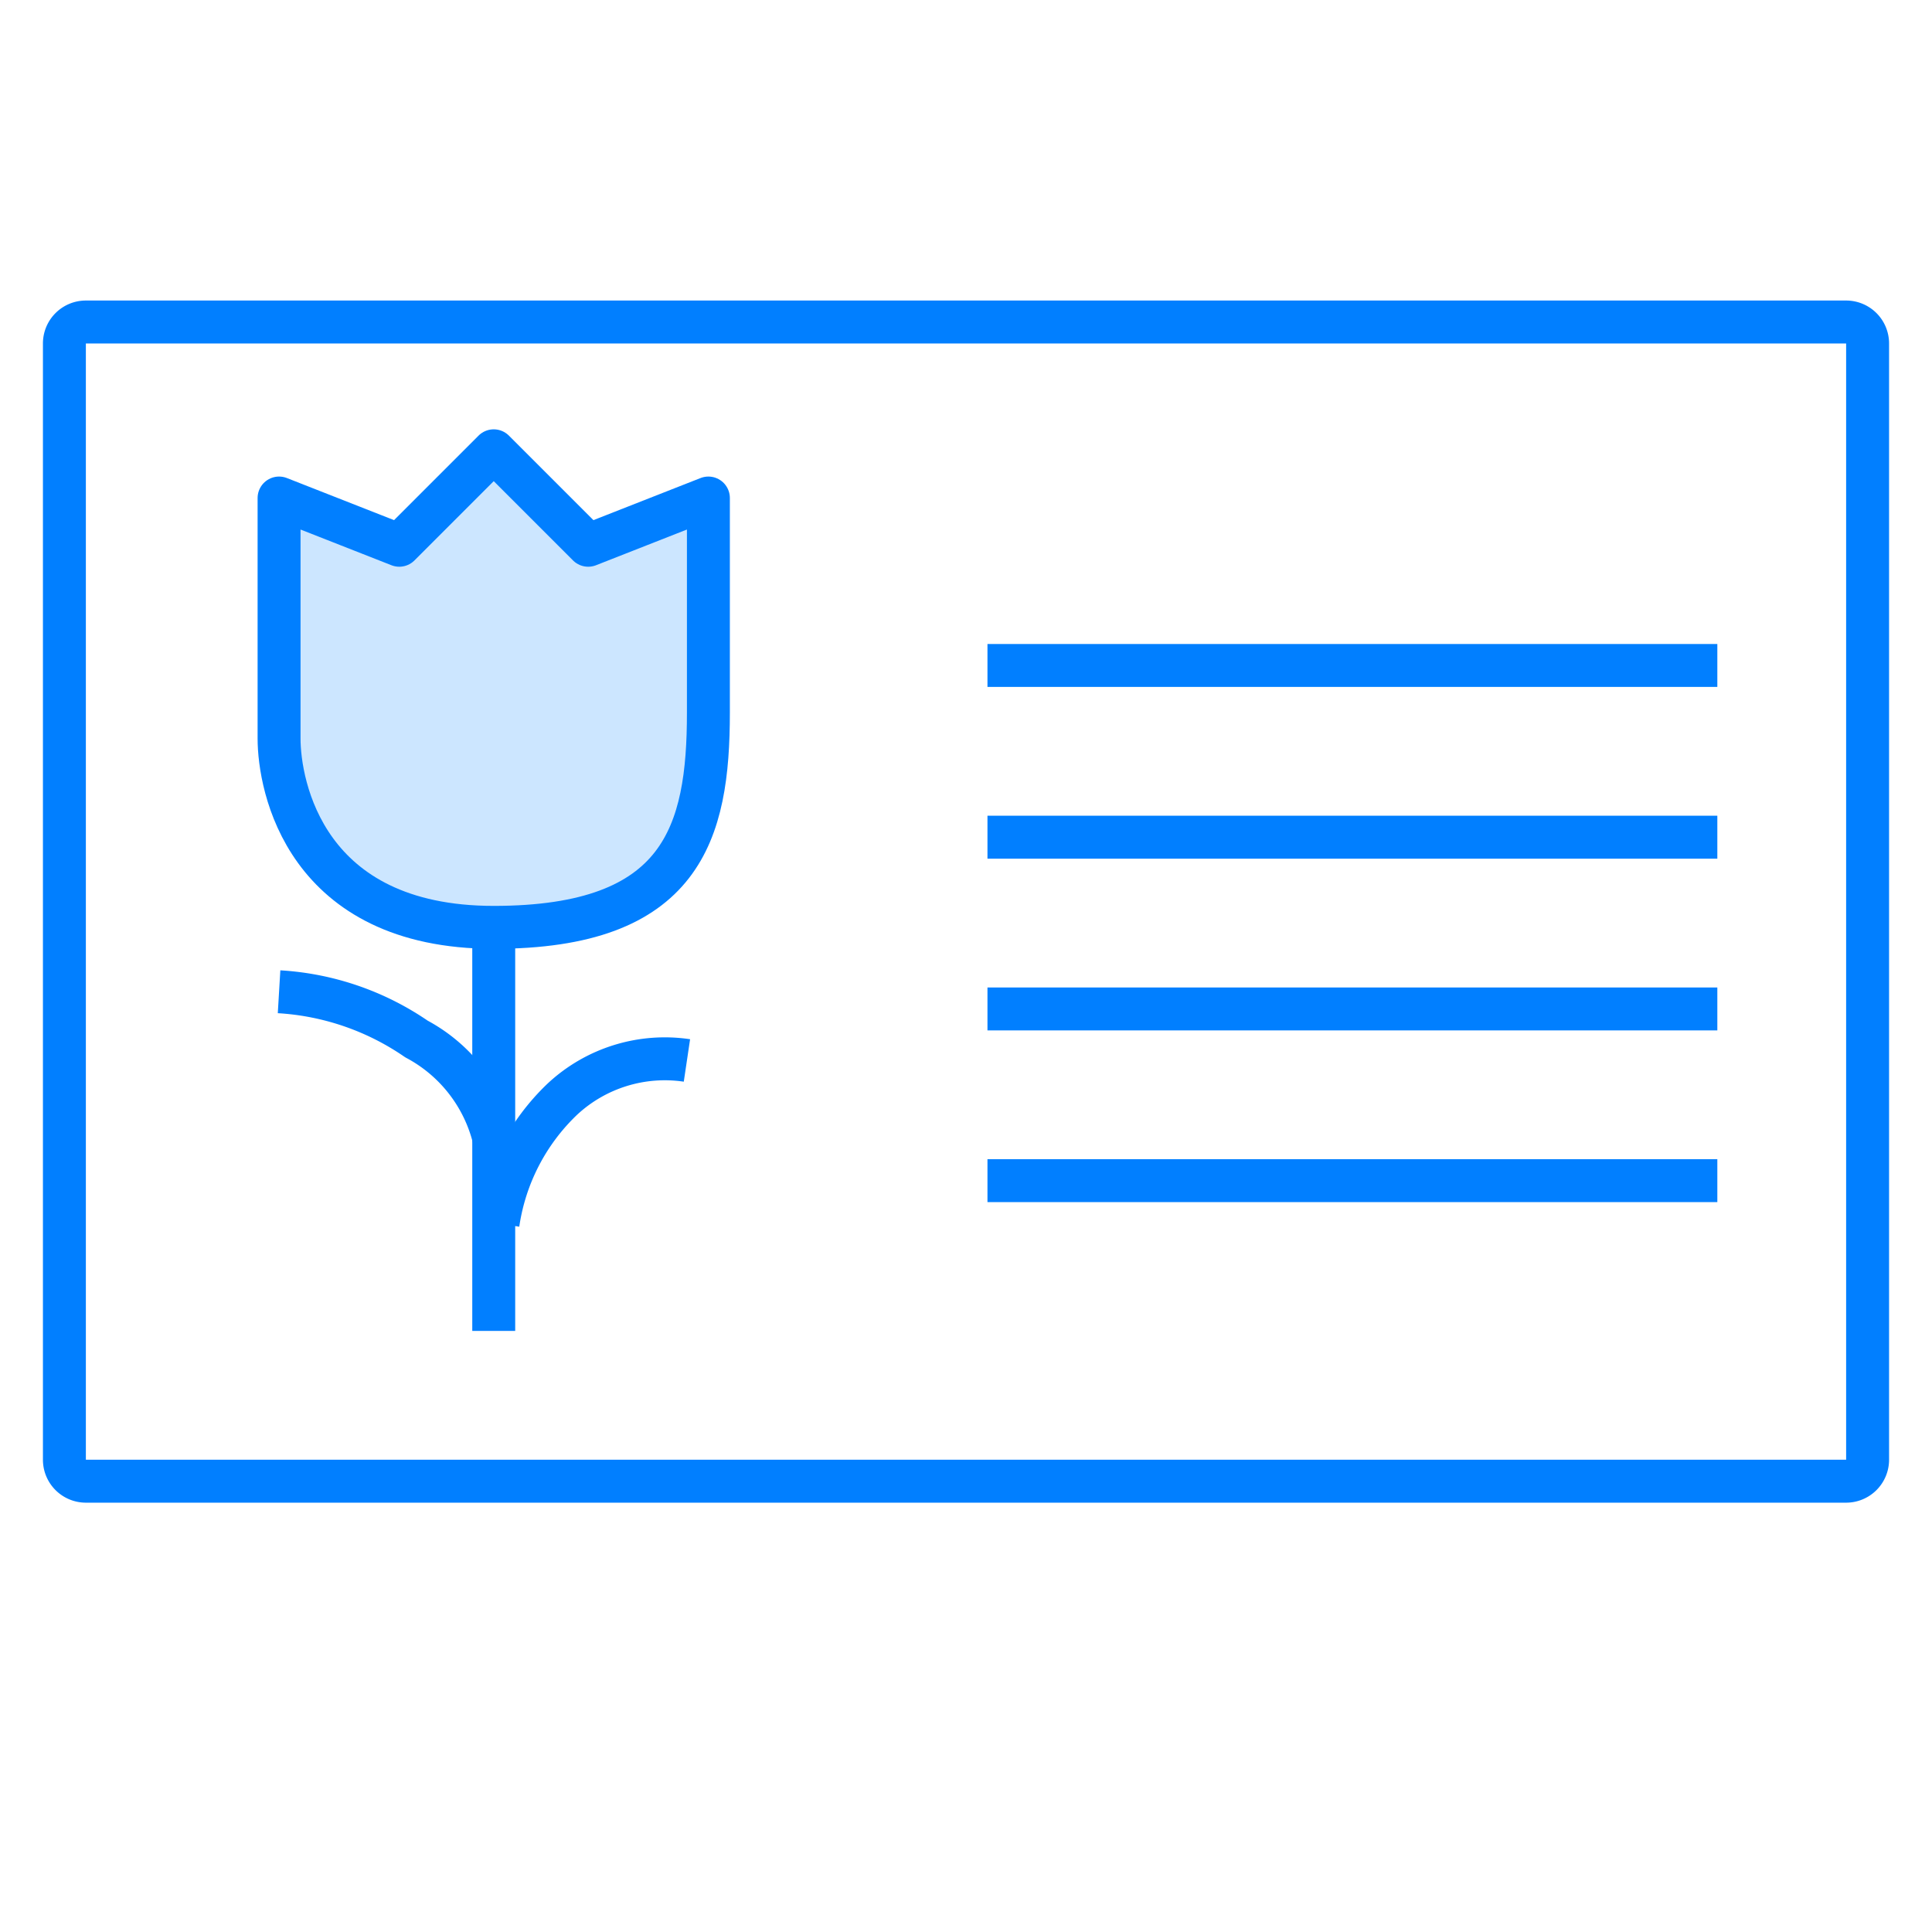
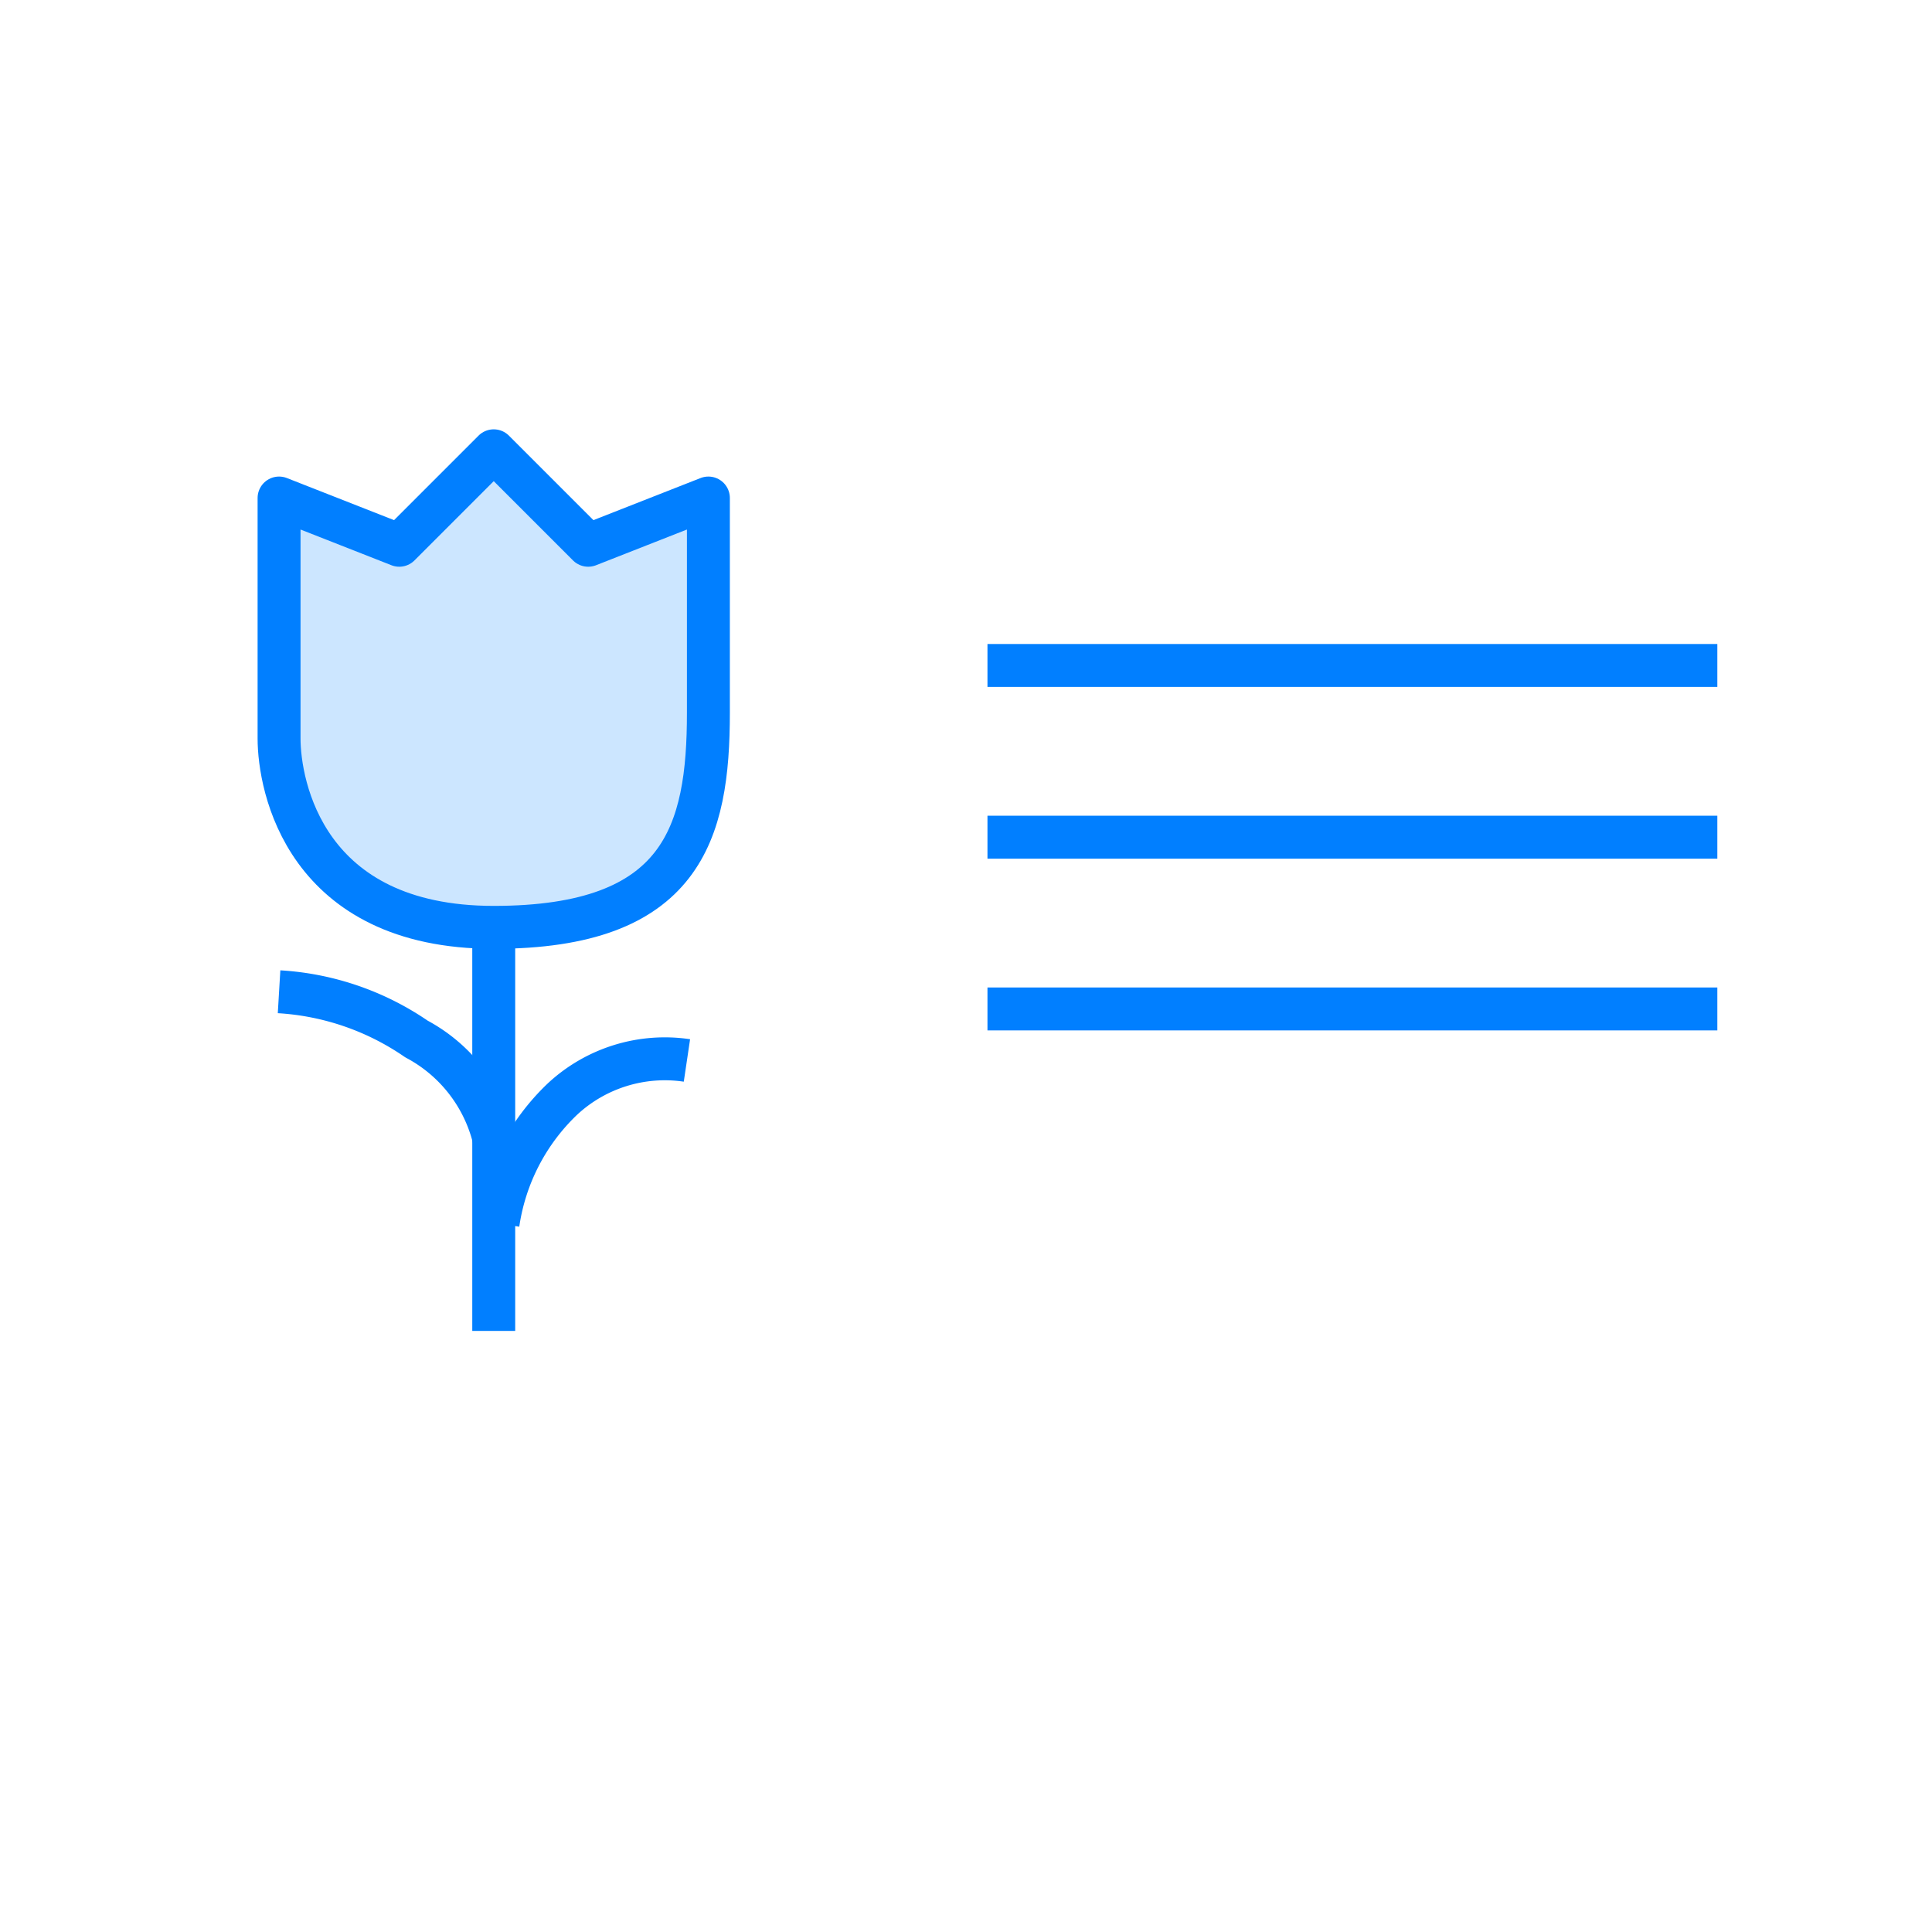
<svg xmlns="http://www.w3.org/2000/svg" viewBox="0 0 45 45">
  <defs>
    <style>.cls-1{fill:#cce6ff;}.cls-1,.cls-2,.cls-3{stroke:#017fff;stroke-linejoin:round;}.cls-2{fill:#ebebeb;}.cls-3{fill:none;}.cls-4{fill:#017fff;}</style>
  </defs>
  <title>画板 12 副本 14</title>
  <g id="图层_2" data-name="图层 2">
    <path class="cls-1" d="M6.5,11.6v5.6c0,1.1.6,4.4,5,4.4s5-2.2,5-5v-5l-2.8,1.1-2.2-2.2L9.3,12.7Z" />
    <line class="cls-2" x1="11.5" y1="22" x2="11.5" y2="31" />
    <path class="cls-3" d="M11.5,26.5a3.6,3.6,0,0,0-1.8-2.3,6.3,6.3,0,0,0-3.2-1.1" />
    <path class="cls-3" d="M16,24.7a3.5,3.5,0,0,0-2.9.9,5,5,0,0,0-1.5,2.9" />
    <line class="cls-3" x1="23" y1="15.5" x2="40" y2="15.5" />
    <line class="cls-3" x1="23" y1="19.5" x2="40" y2="19.5" />
    <line class="cls-3" x1="23" y1="23.5" x2="40" y2="23.5" />
-     <line class="cls-3" x1="23" y1="27.5" x2="40" y2="27.5" />
-     <path class="cls-4" d="M43,8V34H2V8H43m0-1H2A1,1,0,0,0,1,8V34a1,1,0,0,0,1,1H43a1,1,0,0,0,1-1V8a1,1,0,0,0-1-1Z" />
  </g>
</svg>